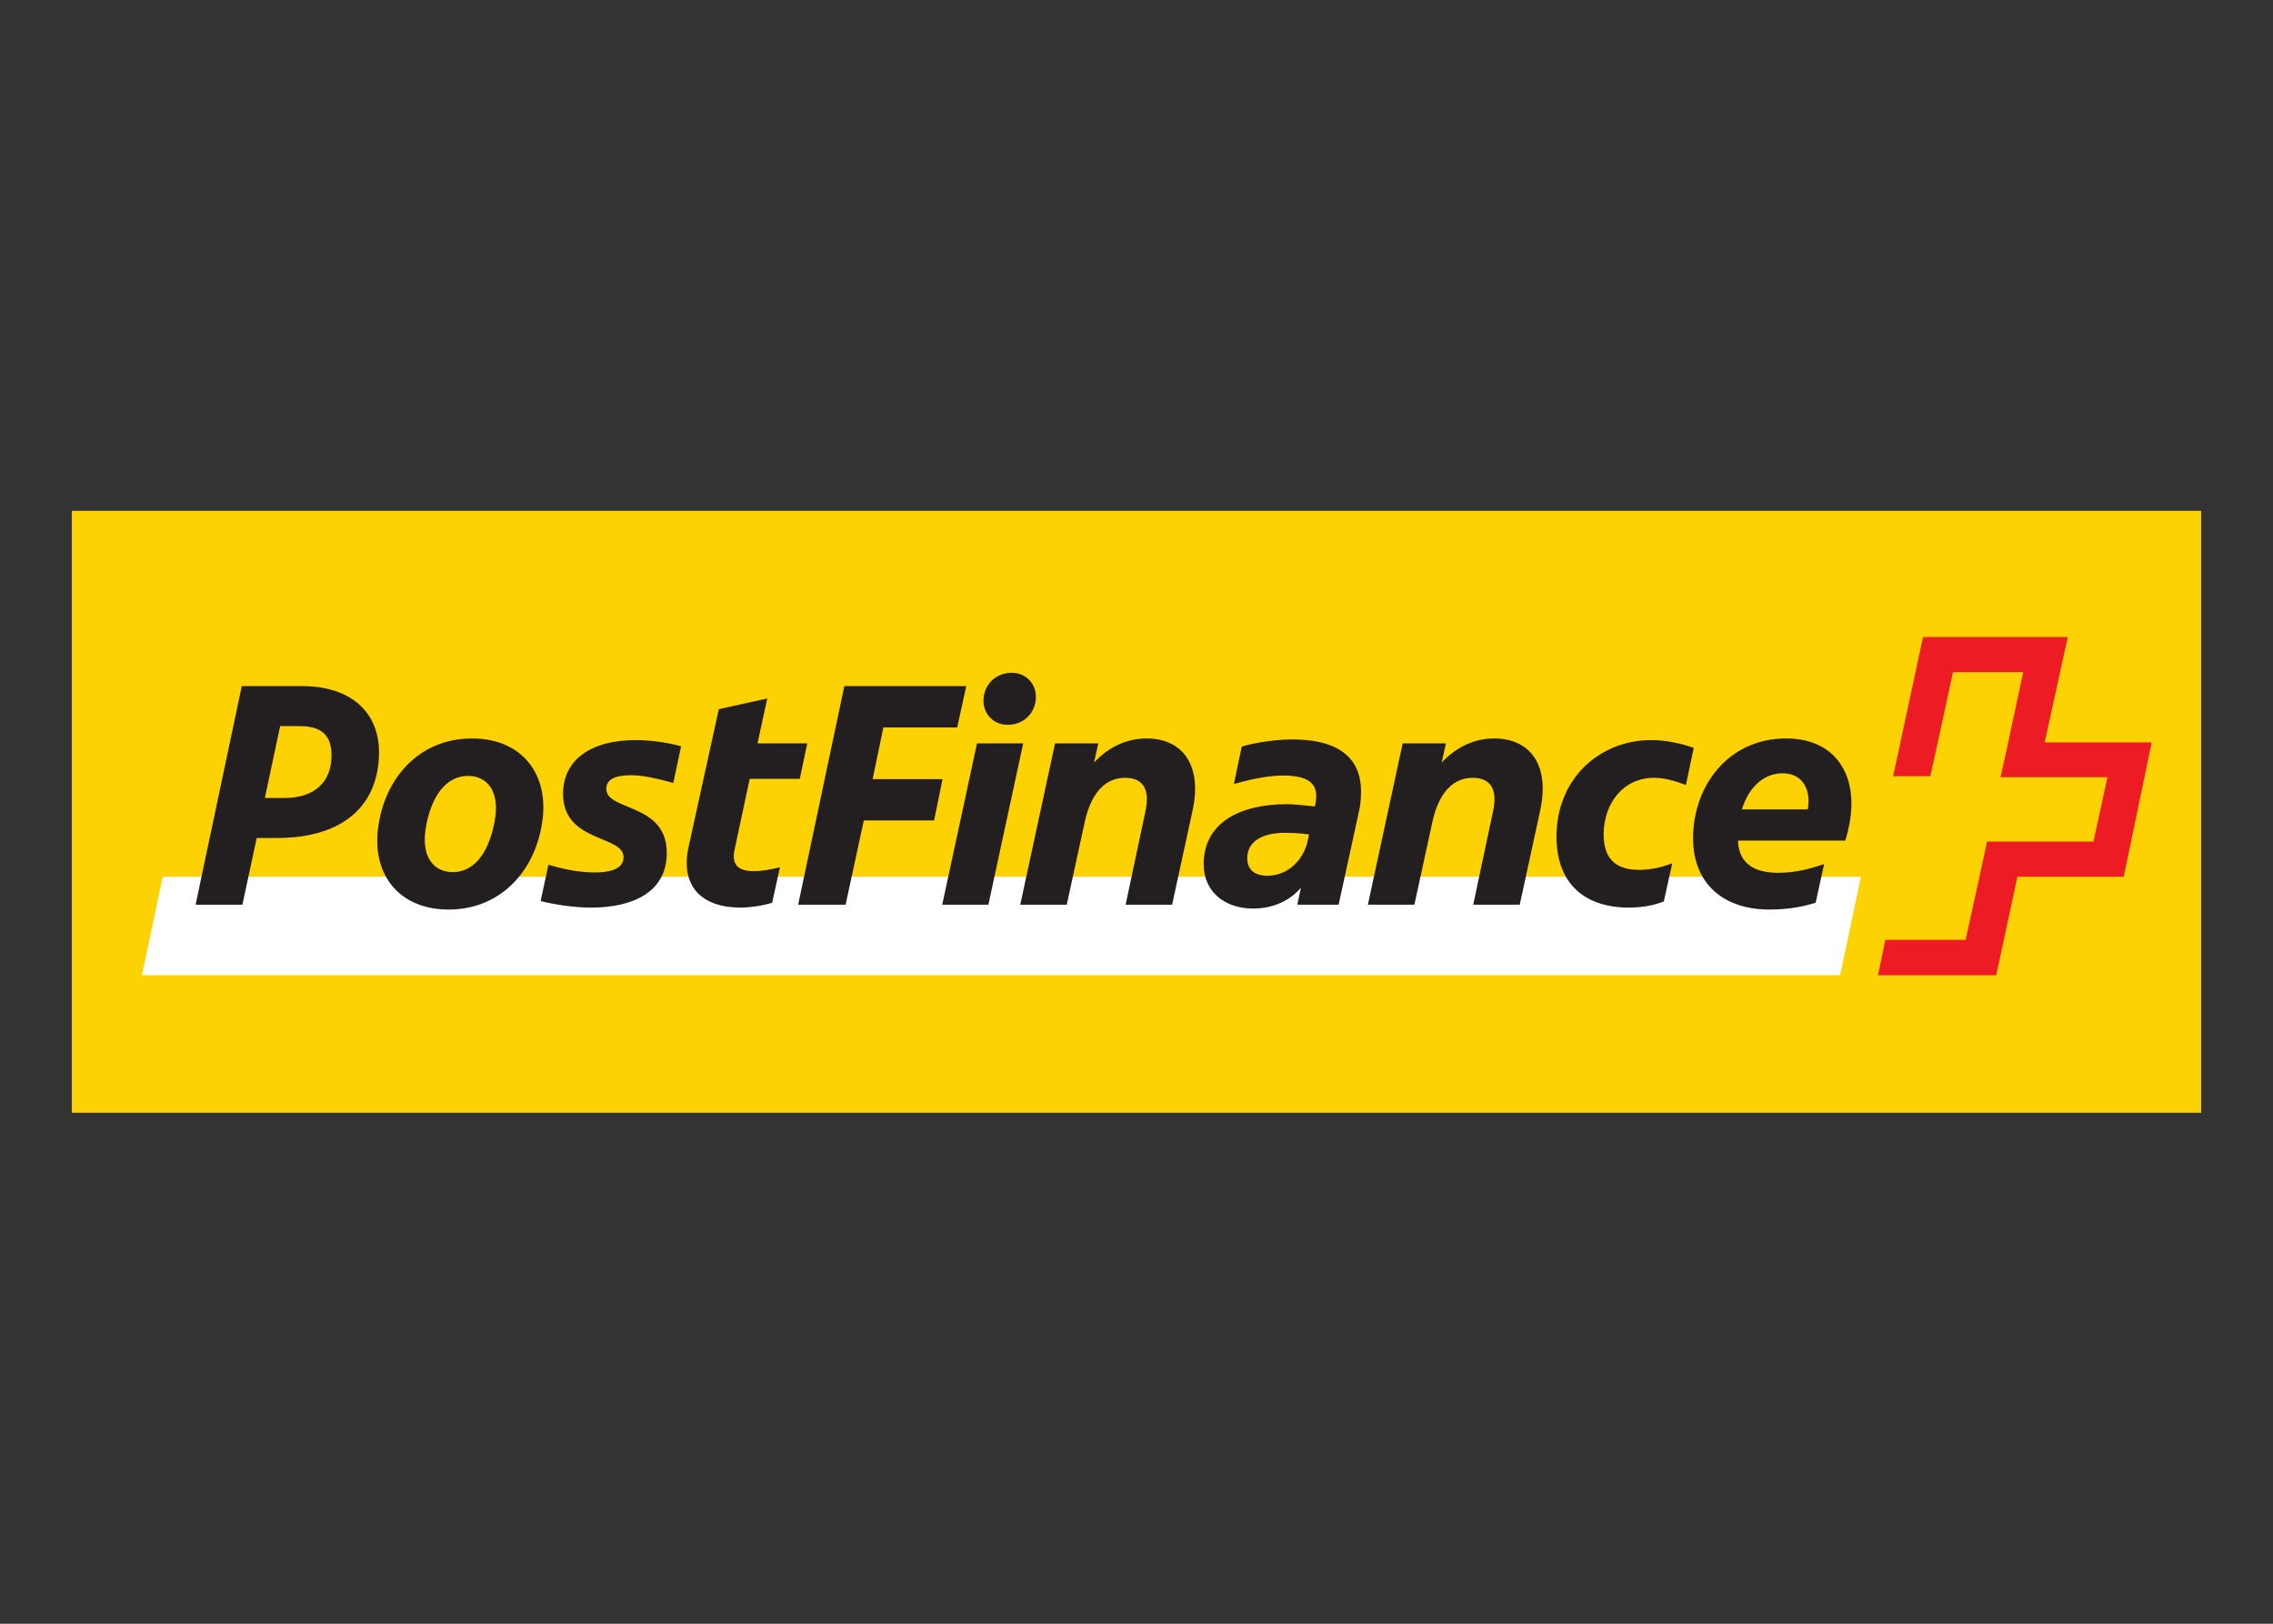
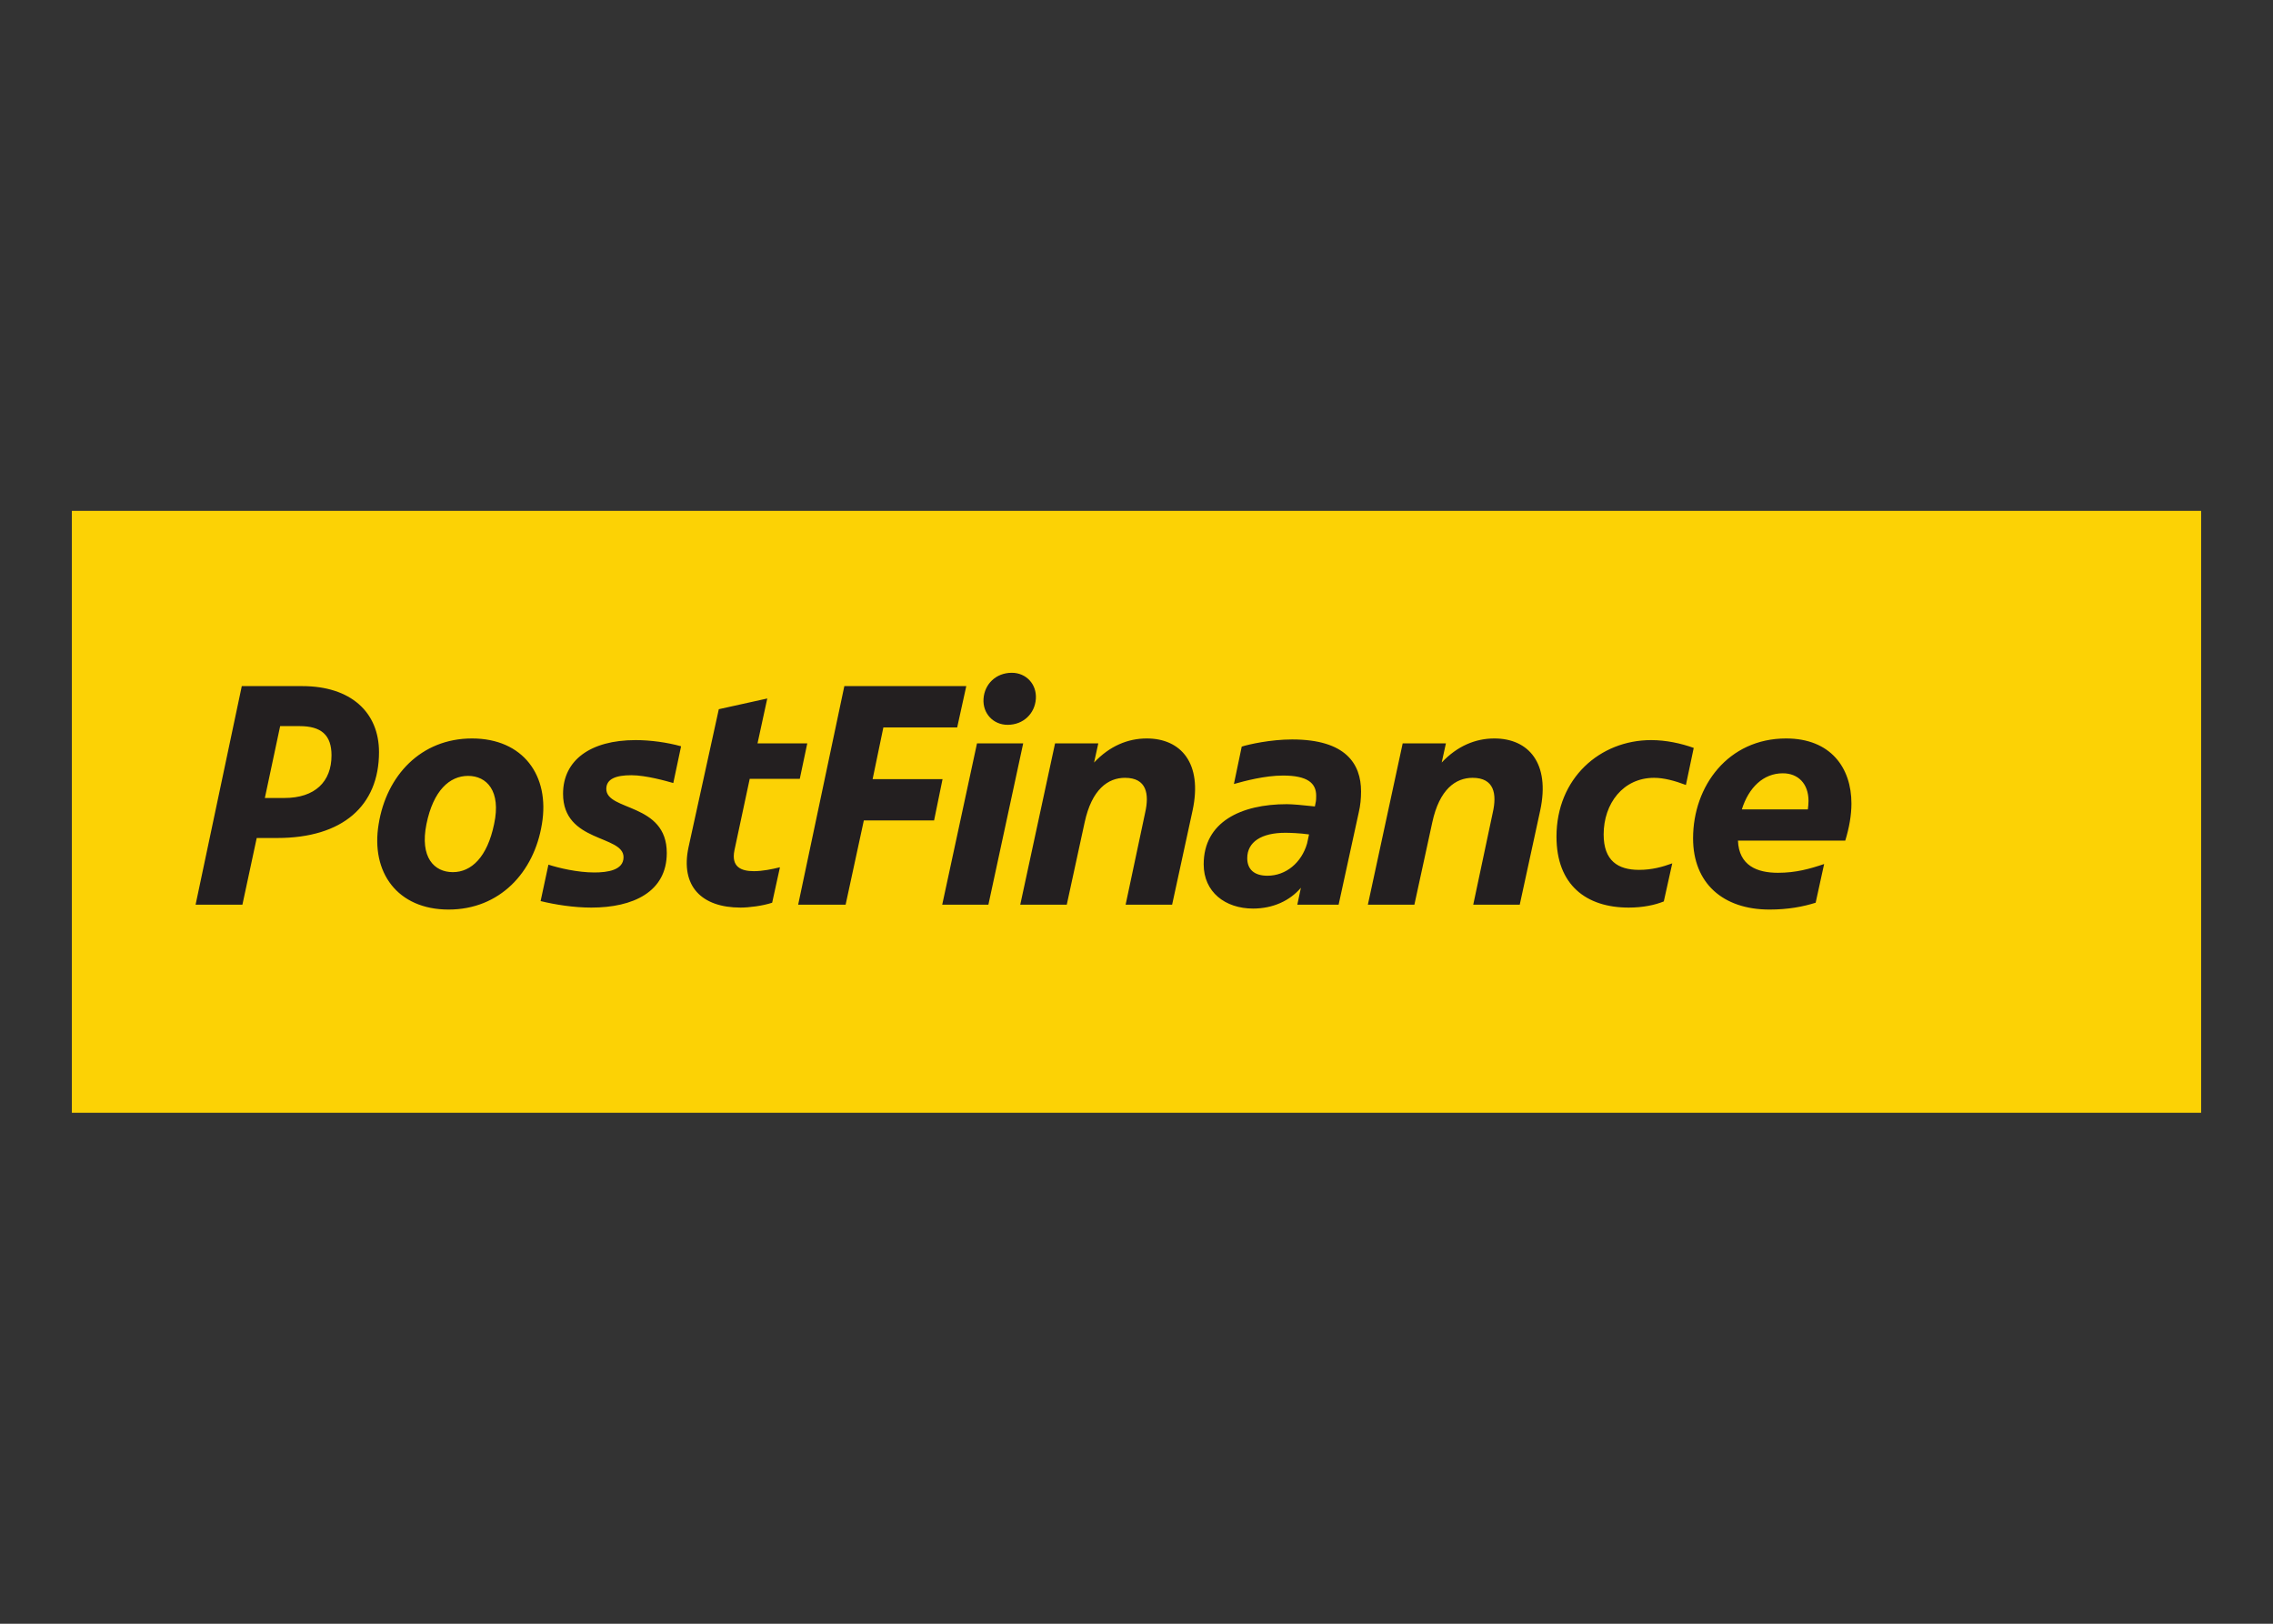
<svg xmlns="http://www.w3.org/2000/svg" width="140" height="100" viewBox="0 0 140 100" fill="none">
  <rect x="0" y="0" width="140" height="100" fill="#333333" stroke="none" />
  <path d="M4.426 68.531H135.574V31.462H4.426V68.531Z" fill="#FCD205" />
-   <path d="M113.339 60.062L114.621 53.994H10.025L8.742 60.062H113.339" fill="white" />
-   <path d="M125.937 45.722C125.937 45.722 127.34 39.293 127.359 39.232H118.446C118.446 39.273 116.604 47.765 116.604 47.805C116.623 47.805 118.888 47.805 118.888 47.805C118.907 47.805 120.289 41.395 120.289 41.395H124.615C124.615 41.395 123.253 47.825 123.213 47.865C123.253 47.865 129.803 47.865 129.803 47.865L128.942 51.831C128.942 51.831 122.412 51.831 122.391 51.831C122.391 51.871 121.07 57.88 121.07 57.88C121.07 57.88 116.163 57.88 116.123 57.88C116.123 57.899 115.682 60.042 115.663 60.062H122.952C122.952 60.042 124.255 53.994 124.255 53.994C124.255 53.994 130.764 53.994 130.805 53.994C130.805 53.974 132.527 45.762 132.527 45.722H125.937" fill="#ED1C24" />
  <path d="M109.809 47.624C110.75 47.624 111.391 48.264 111.391 49.326C111.391 49.506 111.371 49.666 111.351 49.846H107.285C107.706 48.505 108.606 47.624 109.809 47.624ZM111.831 55.595L112.353 53.212C111.471 53.511 110.61 53.752 109.509 53.752C108.226 53.752 107.105 53.312 107.045 51.769H113.655C113.895 50.987 114.035 50.207 114.035 49.486C114.035 47.282 112.753 45.479 110.009 45.479C106.443 45.479 104.281 48.405 104.281 51.629C104.281 54.393 106.123 56.016 108.987 56.016C110.149 56.016 111.07 55.835 111.831 55.595V55.595ZM100.956 53.572C99.654 53.572 98.773 53.011 98.773 51.389C98.773 49.486 99.974 47.903 101.878 47.903C102.478 47.903 103.159 48.084 103.84 48.344L104.321 46.061C103.54 45.781 102.618 45.58 101.697 45.58C98.552 45.58 95.868 47.923 95.868 51.529C95.868 54.493 97.691 55.895 100.315 55.895C101.196 55.895 101.937 55.735 102.478 55.515L102.999 53.171C102.398 53.391 101.737 53.572 100.956 53.572V53.572ZM87.116 55.715L88.218 50.647C88.658 48.605 89.66 47.903 90.701 47.903C92.043 47.903 92.204 48.906 91.943 50.047L90.741 55.715H93.605L94.867 49.906C95.488 47.002 94.146 45.479 92.043 45.479C90.881 45.479 89.76 45.94 88.798 46.962L89.058 45.781H86.395L84.251 55.715H87.116V55.715ZM76.821 52.851C76.821 51.85 77.702 51.288 79.164 51.288C79.445 51.288 80.065 51.309 80.627 51.389L80.506 51.95C80.165 53.13 79.205 53.933 78.064 53.933C77.242 53.933 76.821 53.532 76.821 52.851ZM79.585 45.54C78.263 45.54 76.921 45.84 76.481 45.981L76 48.284C76.64 48.104 77.902 47.763 79.024 47.763C80.526 47.763 81.067 48.224 81.067 49.005C81.067 49.145 81.067 49.306 81.027 49.465L80.987 49.666C80.266 49.586 79.585 49.526 79.264 49.526C76.421 49.526 74.138 50.627 74.138 53.231C74.138 54.934 75.459 55.955 77.181 55.955C78.403 55.955 79.445 55.475 80.126 54.673L79.905 55.715H82.449L83.691 50.027C83.791 49.606 83.831 49.166 83.831 48.745C83.831 47.042 82.89 45.54 79.585 45.54V45.54ZM65.705 55.715L66.806 50.647C67.247 48.605 68.248 47.903 69.291 47.903C70.633 47.903 70.793 48.906 70.533 50.047L69.33 55.715H72.194L73.456 49.906C74.077 47.002 72.735 45.479 70.633 45.479C69.469 45.479 68.348 45.94 67.387 46.962L67.647 45.781H64.984L62.84 55.715H65.705V55.715ZM60.578 43.036C60.517 43.937 61.178 44.639 62.06 44.639C63.041 44.639 63.742 43.937 63.801 43.036C63.862 42.135 63.201 41.434 62.32 41.434C61.339 41.434 60.638 42.135 60.578 43.036ZM60.176 45.781L58.034 55.715H60.878L63.021 45.781H60.176ZM52.084 55.715L53.206 50.527H57.533L58.054 47.984H53.747L54.409 44.799H58.955L59.516 42.255H52.005L49.161 55.715H52.084V55.715ZM49.261 47.964L49.722 45.781H46.658L47.258 43.017L44.273 43.677L42.41 52.169C41.891 54.574 43.212 55.895 45.615 55.895C46.117 55.895 46.957 55.795 47.559 55.595L48.039 53.411C47.559 53.532 46.957 53.652 46.437 53.652C45.615 53.652 45.034 53.372 45.235 52.37L46.177 47.964H49.261V47.964ZM38.405 52.791C38.405 53.592 37.424 53.732 36.603 53.732C35.561 53.732 34.4 53.452 33.779 53.251L33.298 55.494C34.199 55.715 35.341 55.895 36.422 55.895C38.986 55.895 41.069 54.934 41.069 52.53C41.069 49.426 37.344 49.967 37.344 48.585C37.344 47.964 37.945 47.743 38.886 47.743C39.787 47.743 41.05 48.104 41.47 48.224L41.95 45.961C41.089 45.721 40.068 45.58 39.146 45.58C36.363 45.58 34.68 46.822 34.68 48.886C34.68 51.909 38.405 51.409 38.405 52.791V52.791ZM27.63 56.016C30.774 56.016 32.897 53.732 33.378 50.748C33.879 47.763 32.217 45.479 29.072 45.479C25.927 45.479 23.804 47.763 23.323 50.748C22.823 53.732 24.485 56.016 27.63 56.016V56.016ZM27.891 53.712C26.748 53.712 25.847 52.811 26.267 50.748C26.688 48.685 27.69 47.784 28.831 47.784C29.973 47.784 30.875 48.705 30.434 50.748C30.013 52.791 29.032 53.712 27.891 53.712ZM15.812 51.609H17.075C21.101 51.609 23.344 49.626 23.344 46.321C23.344 43.858 21.6 42.255 18.616 42.255H14.892L12.047 55.715H14.931L15.812 51.609V51.609ZM16.313 49.145L17.255 44.719H18.456C19.779 44.719 20.419 45.26 20.419 46.522C20.419 48.144 19.398 49.145 17.516 49.145H16.313Z" fill="#231F20" />
</svg>